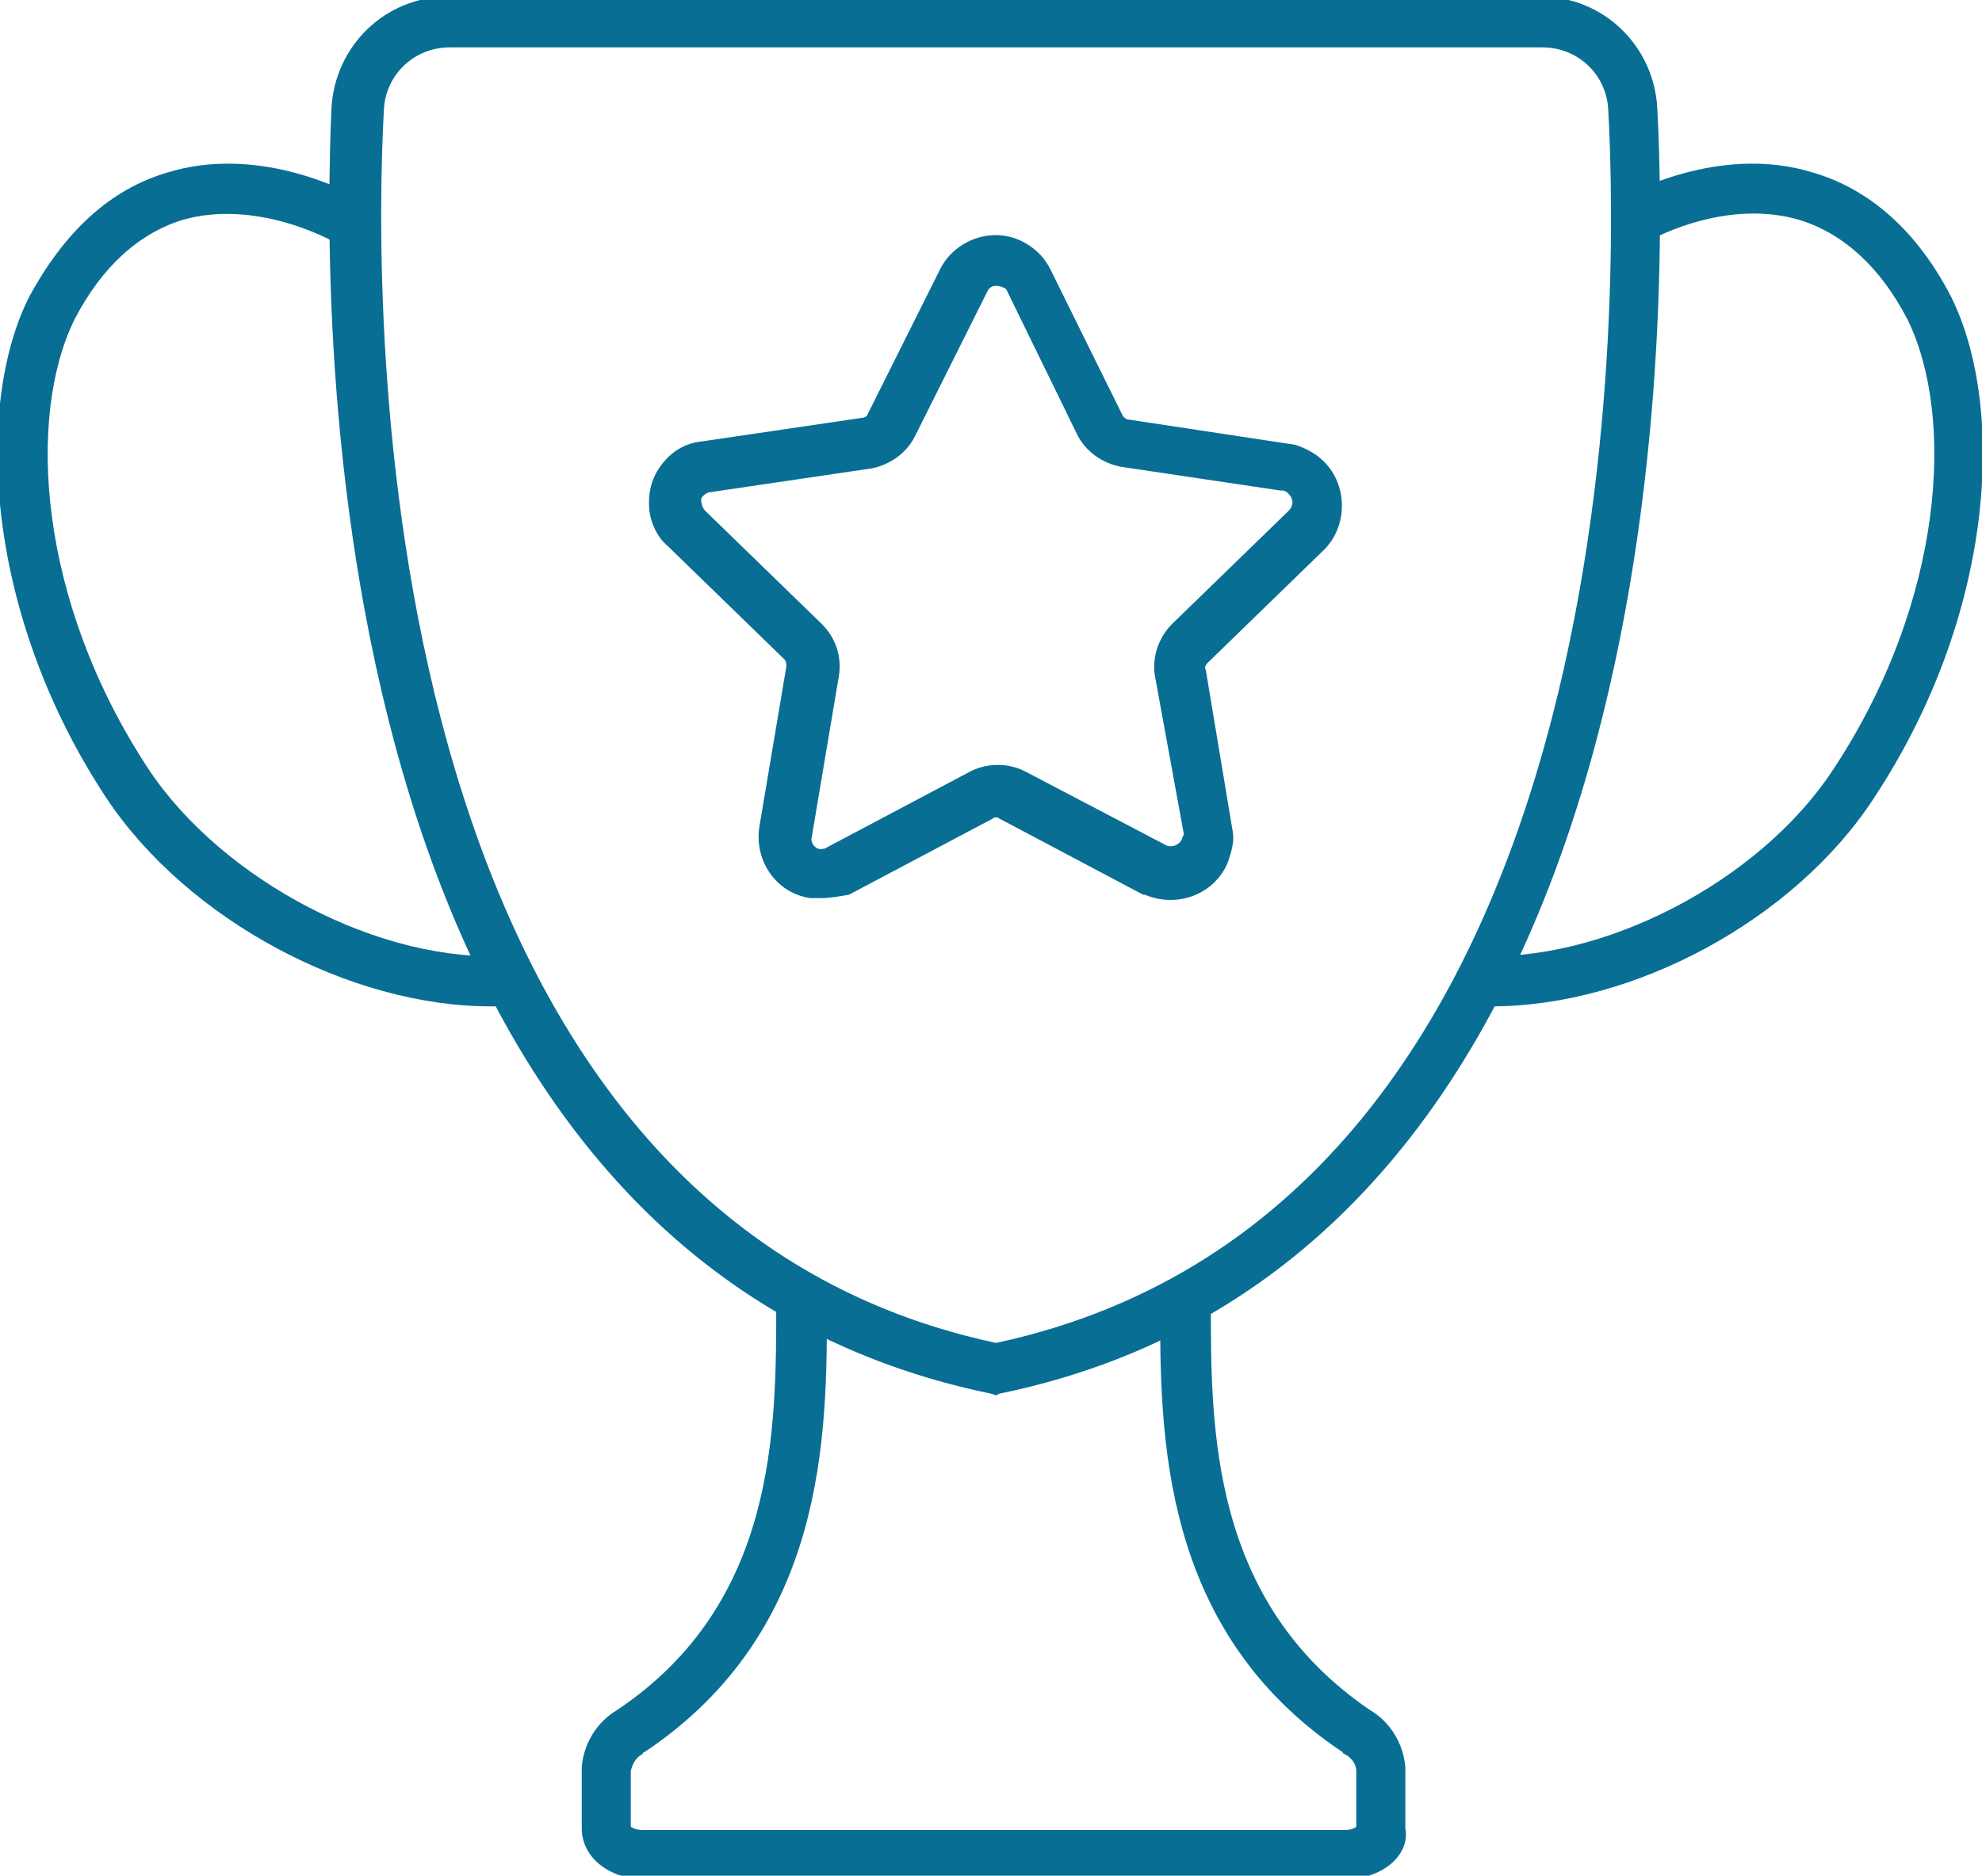
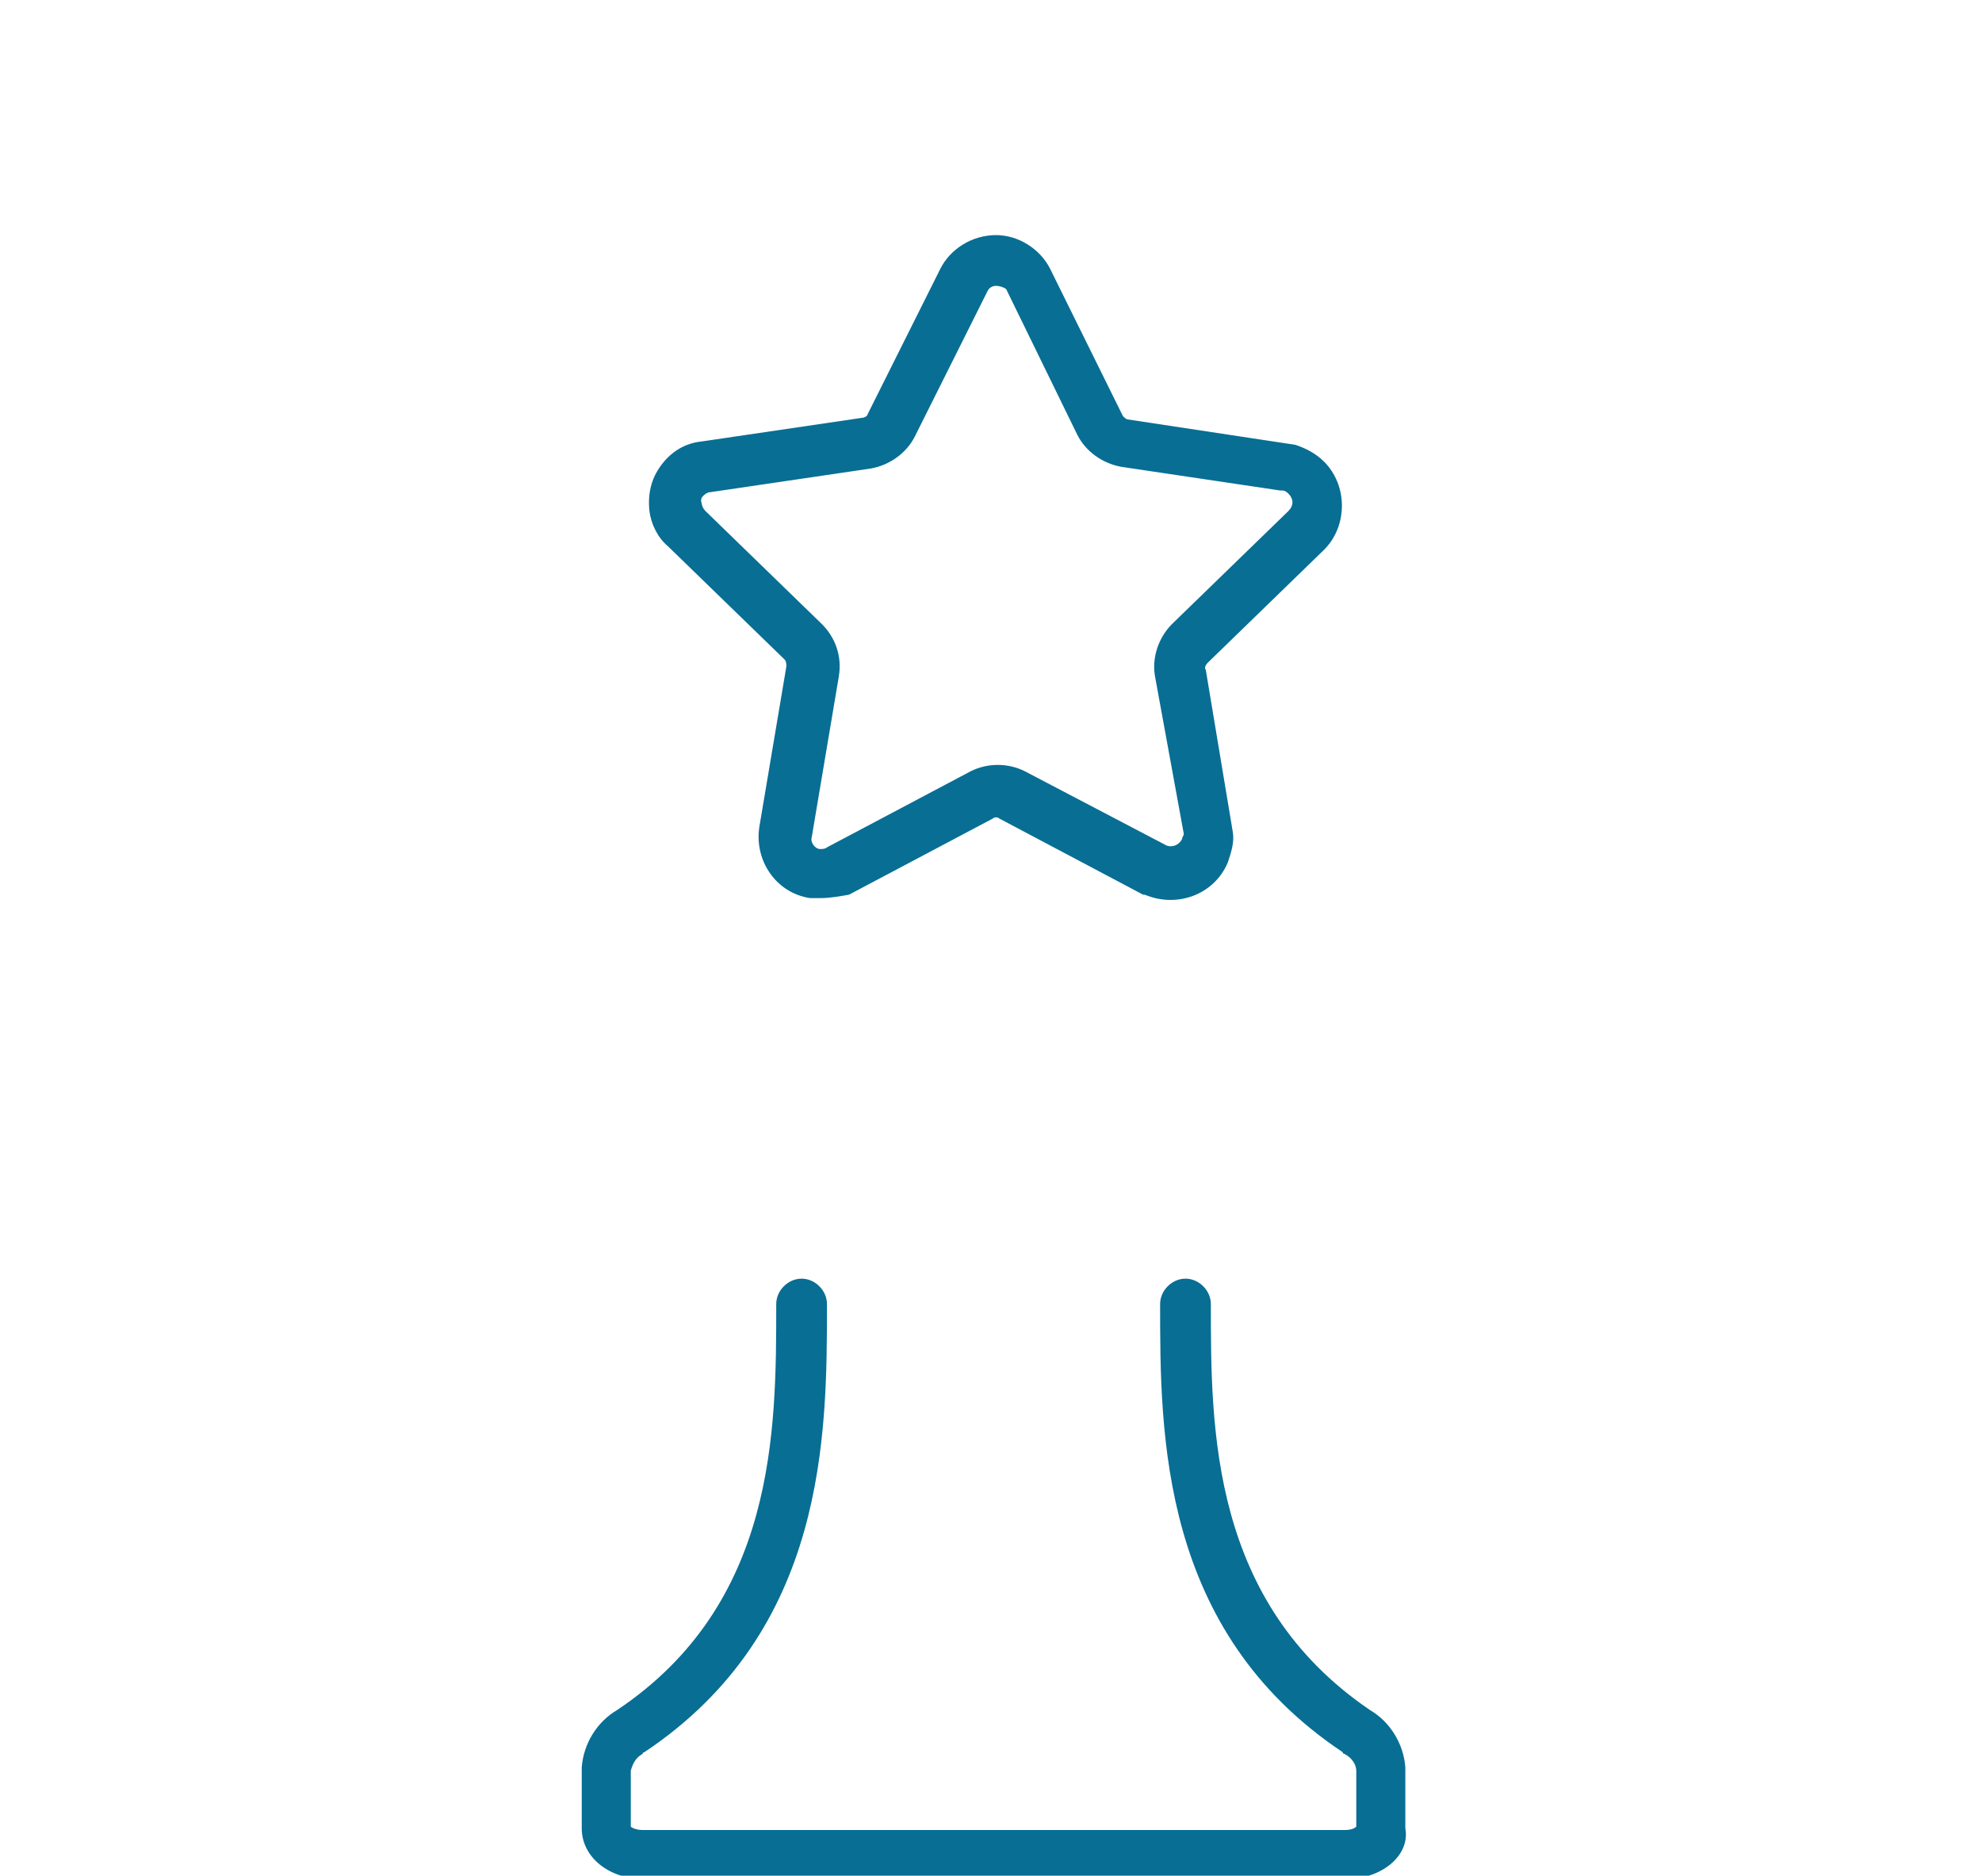
<svg xmlns="http://www.w3.org/2000/svg" xmlns:xlink="http://www.w3.org/1999/xlink" version="1.1" id="Ebene_1" x="0px" y="0px" viewBox="0 0 117.2 110.9" style="enable-background:new 0 0 117.2 110.9;" xml:space="preserve">
  <style type="text/css"> .st0{clip-path:url(#SVGID_00000153670946548763877960000011611409629402828734_);} .st1{fill:#086E94;} </style>
  <g>
    <defs>
      <rect id="SVGID_1_" width="117.2" height="110.9" />
    </defs>
    <clipPath id="SVGID_00000032641861299064817680000011946640657673394855_">
      <use xlink:href="#SVGID_1_" style="overflow:visible;" />
    </clipPath>
    <g id="Gruppe_348" style="clip-path:url(#SVGID_00000032641861299064817680000011946640657673394855_);">
      <g id="Pfad_1204">
        <path class="st1" d="M48.5,53.1c-0.2,0-0.4,0-0.6,0c-2-0.3-3.3-2.2-3-4.2l1.6-9.5c0-0.1,0-0.3-0.1-0.4l-6.9-6.7 c-0.6-0.5-1-1.3-1.1-2.1c-0.1-1,0.1-1.9,0.7-2.7c0.6-0.8,1.4-1.3,2.4-1.4l9.5-1.4c0.1,0,0.3-0.1,0.3-0.2l4.3-8.6 c0.6-1.2,1.9-2,3.3-2c1.3,0,2.6,0.8,3.2,2l4.3,8.7c0.1,0.1,0.2,0.2,0.3,0.2l9.9,1.5c0.6,0.2,1.2,0.5,1.7,1c1.4,1.4,1.4,3.8,0,5.2 l-6.9,6.7c-0.1,0.1-0.2,0.3-0.1,0.4l1.6,9.6c0.1,0.6-0.1,1.2-0.3,1.8c-0.8,1.9-3,2.7-4.9,1.9l-0.1,0l-8.5-4.5 c-0.1-0.1-0.3-0.1-0.4,0l-8.5,4.5C49.6,53,49.1,53.1,48.5,53.1z M58.9,16.9c-0.2,0-0.4,0.1-0.5,0.3l-4.3,8.6 c-0.5,1-1.5,1.7-2.6,1.9L42,29.1c-0.2,0-0.4,0.2-0.4,0.2c-0.1,0.1-0.2,0.2-0.1,0.5c0,0.1,0.1,0.3,0.2,0.4l6.9,6.7 c0.8,0.8,1.2,1.9,1,3.1l-1.6,9.5c-0.1,0.3,0.2,0.7,0.5,0.7c0.1,0,0.3,0,0.4-0.1l8.5-4.5c1-0.5,2.2-0.5,3.2,0l8.4,4.4 c0.3,0.1,0.7,0,0.9-0.4c0-0.1,0.1-0.2,0.1-0.3L68.3,40c-0.2-1.1,0.2-2.3,1-3.1l6.9-6.7c0.3-0.3,0.3-0.7,0-1 c-0.1-0.1-0.2-0.2-0.4-0.2l-0.1,0l-9.4-1.4c-1.1-0.2-2.1-0.9-2.6-1.9l-4.2-8.6C59.4,17,59.1,16.9,58.9,16.9 C58.9,16.9,58.9,16.9,58.9,16.9z" />
      </g>
      <g id="Pfad_1205">
        <path class="st1" d="M79.6,111.1H38.1c-2.1,0-3.7-1.3-3.7-3v-3.5c0,0,0-0.1,0-0.1c0.1-1.4,0.9-2.7,2.1-3.4 c9.4-6.3,9.4-16.5,9.4-24c0-0.8,0.7-1.5,1.5-1.5s1.5,0.7,1.5,1.5c0,7.7,0,19.3-10.8,26.5c0,0-0.1,0-0.1,0.1 c-0.4,0.2-0.6,0.6-0.7,1v3.3c0.1,0.1,0.4,0.2,0.7,0.2h41.5c0.4,0,0.6-0.1,0.7-0.2v-3.3c0-0.4-0.3-0.8-0.7-1c0,0-0.1,0-0.1-0.1 c-10.8-7.2-10.8-18.8-10.8-26.5c0-0.8,0.7-1.5,1.5-1.5s1.5,0.7,1.5,1.5c0,7.4,0,17.6,9.4,24c1.2,0.7,2,2,2.1,3.4c0,0,0,0.1,0,0.1 v3.5C83.4,109.7,81.7,111.1,79.6,111.1z" />
      </g>
      <g id="Pfad_1206">
-         <path class="st1" d="M58.9,82.5l-0.3-0.1C18.2,74.1,19.1,17.6,19.6,6.4c0.2-3.7,3.2-6.6,6.9-6.6h64.6c0,0,0,0,0,0 c3.7,0,6.7,2.9,6.9,6.6c0.6,11.2,1.5,67.7-38.9,76L58.9,82.5z M26.6,2.8c-2.1,0-3.8,1.6-3.9,3.7c-0.6,10.8-1.4,64.9,36.2,72.9 c37.7-8.1,36.8-62.1,36.2-72.9c-0.1-2.1-1.8-3.7-3.9-3.7c0,0,0,0,0,0H26.6z" />
-       </g>
+         </g>
      <g id="Pfad_1207">
-         <path class="st1" d="M29,59.5c-8.3,0-17.9-5.1-22.7-12.3C-0.9,36.3-1.5,24,1.7,17.6c2.1-3.9,4.8-6.4,8.2-7.4 c5.2-1.6,10.3,0.9,11.7,1.7l-1.5,2.6C19.3,14,15,11.8,10.8,13c-2.6,0.8-4.8,2.8-6.4,5.9c-2.8,5.7-2.2,16.6,4.4,26.6 c4.4,6.6,13.8,11.5,21.3,11l0.2,3C29.9,59.5,29.4,59.5,29,59.5z" />
-       </g>
+         </g>
      <g id="Pfad_1208">
-         <path class="st1" d="M88.2,59.5c-0.4,0-0.9,0-1.3,0l0.2-3c7.5,0.5,16.9-4.3,21.3-11c6.6-10,7.2-20.9,4.4-26.6 c-1.6-3.1-3.8-5.1-6.4-5.9c-4.1-1.2-8.2,0.8-9.4,1.5l-1.5-2.6c1.4-0.8,6.5-3.3,11.7-1.7c3.4,1,6.2,3.5,8.2,7.4 c3.2,6.5,2.6,18.7-4.6,29.6C106.1,54.4,96.6,59.5,88.2,59.5z" />
-       </g>
+         </g>
    </g>
  </g>
</svg>